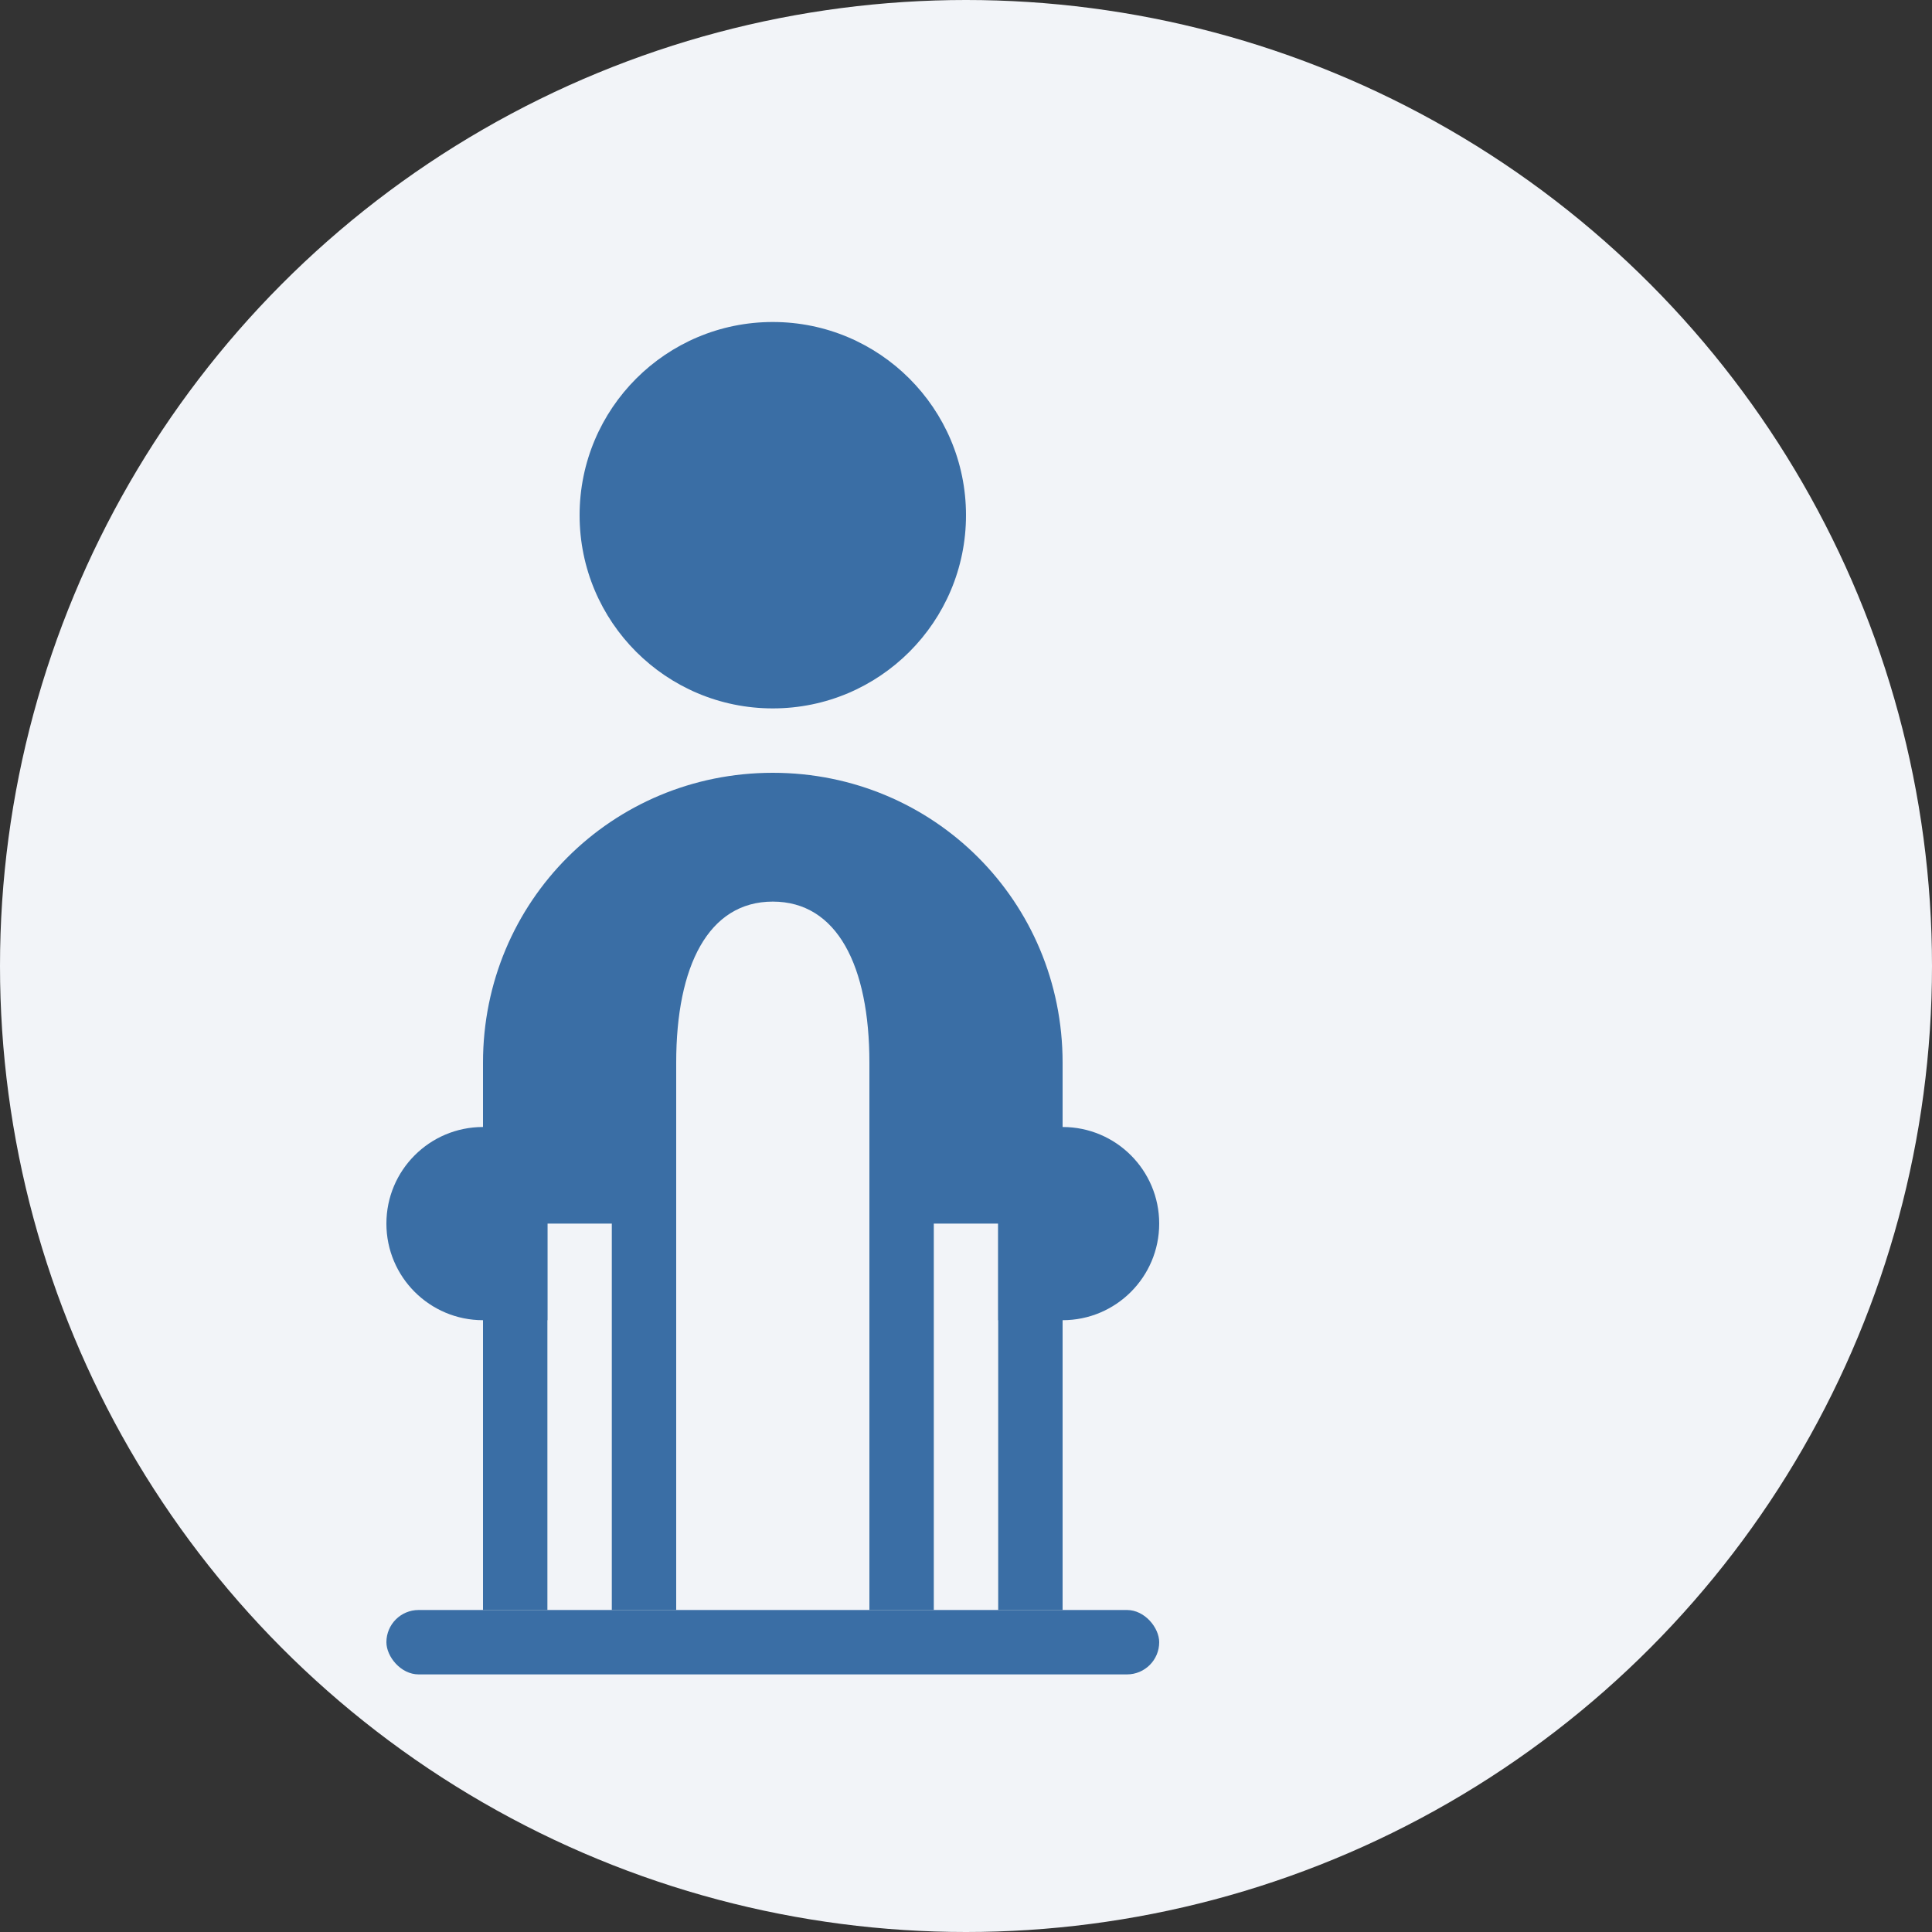
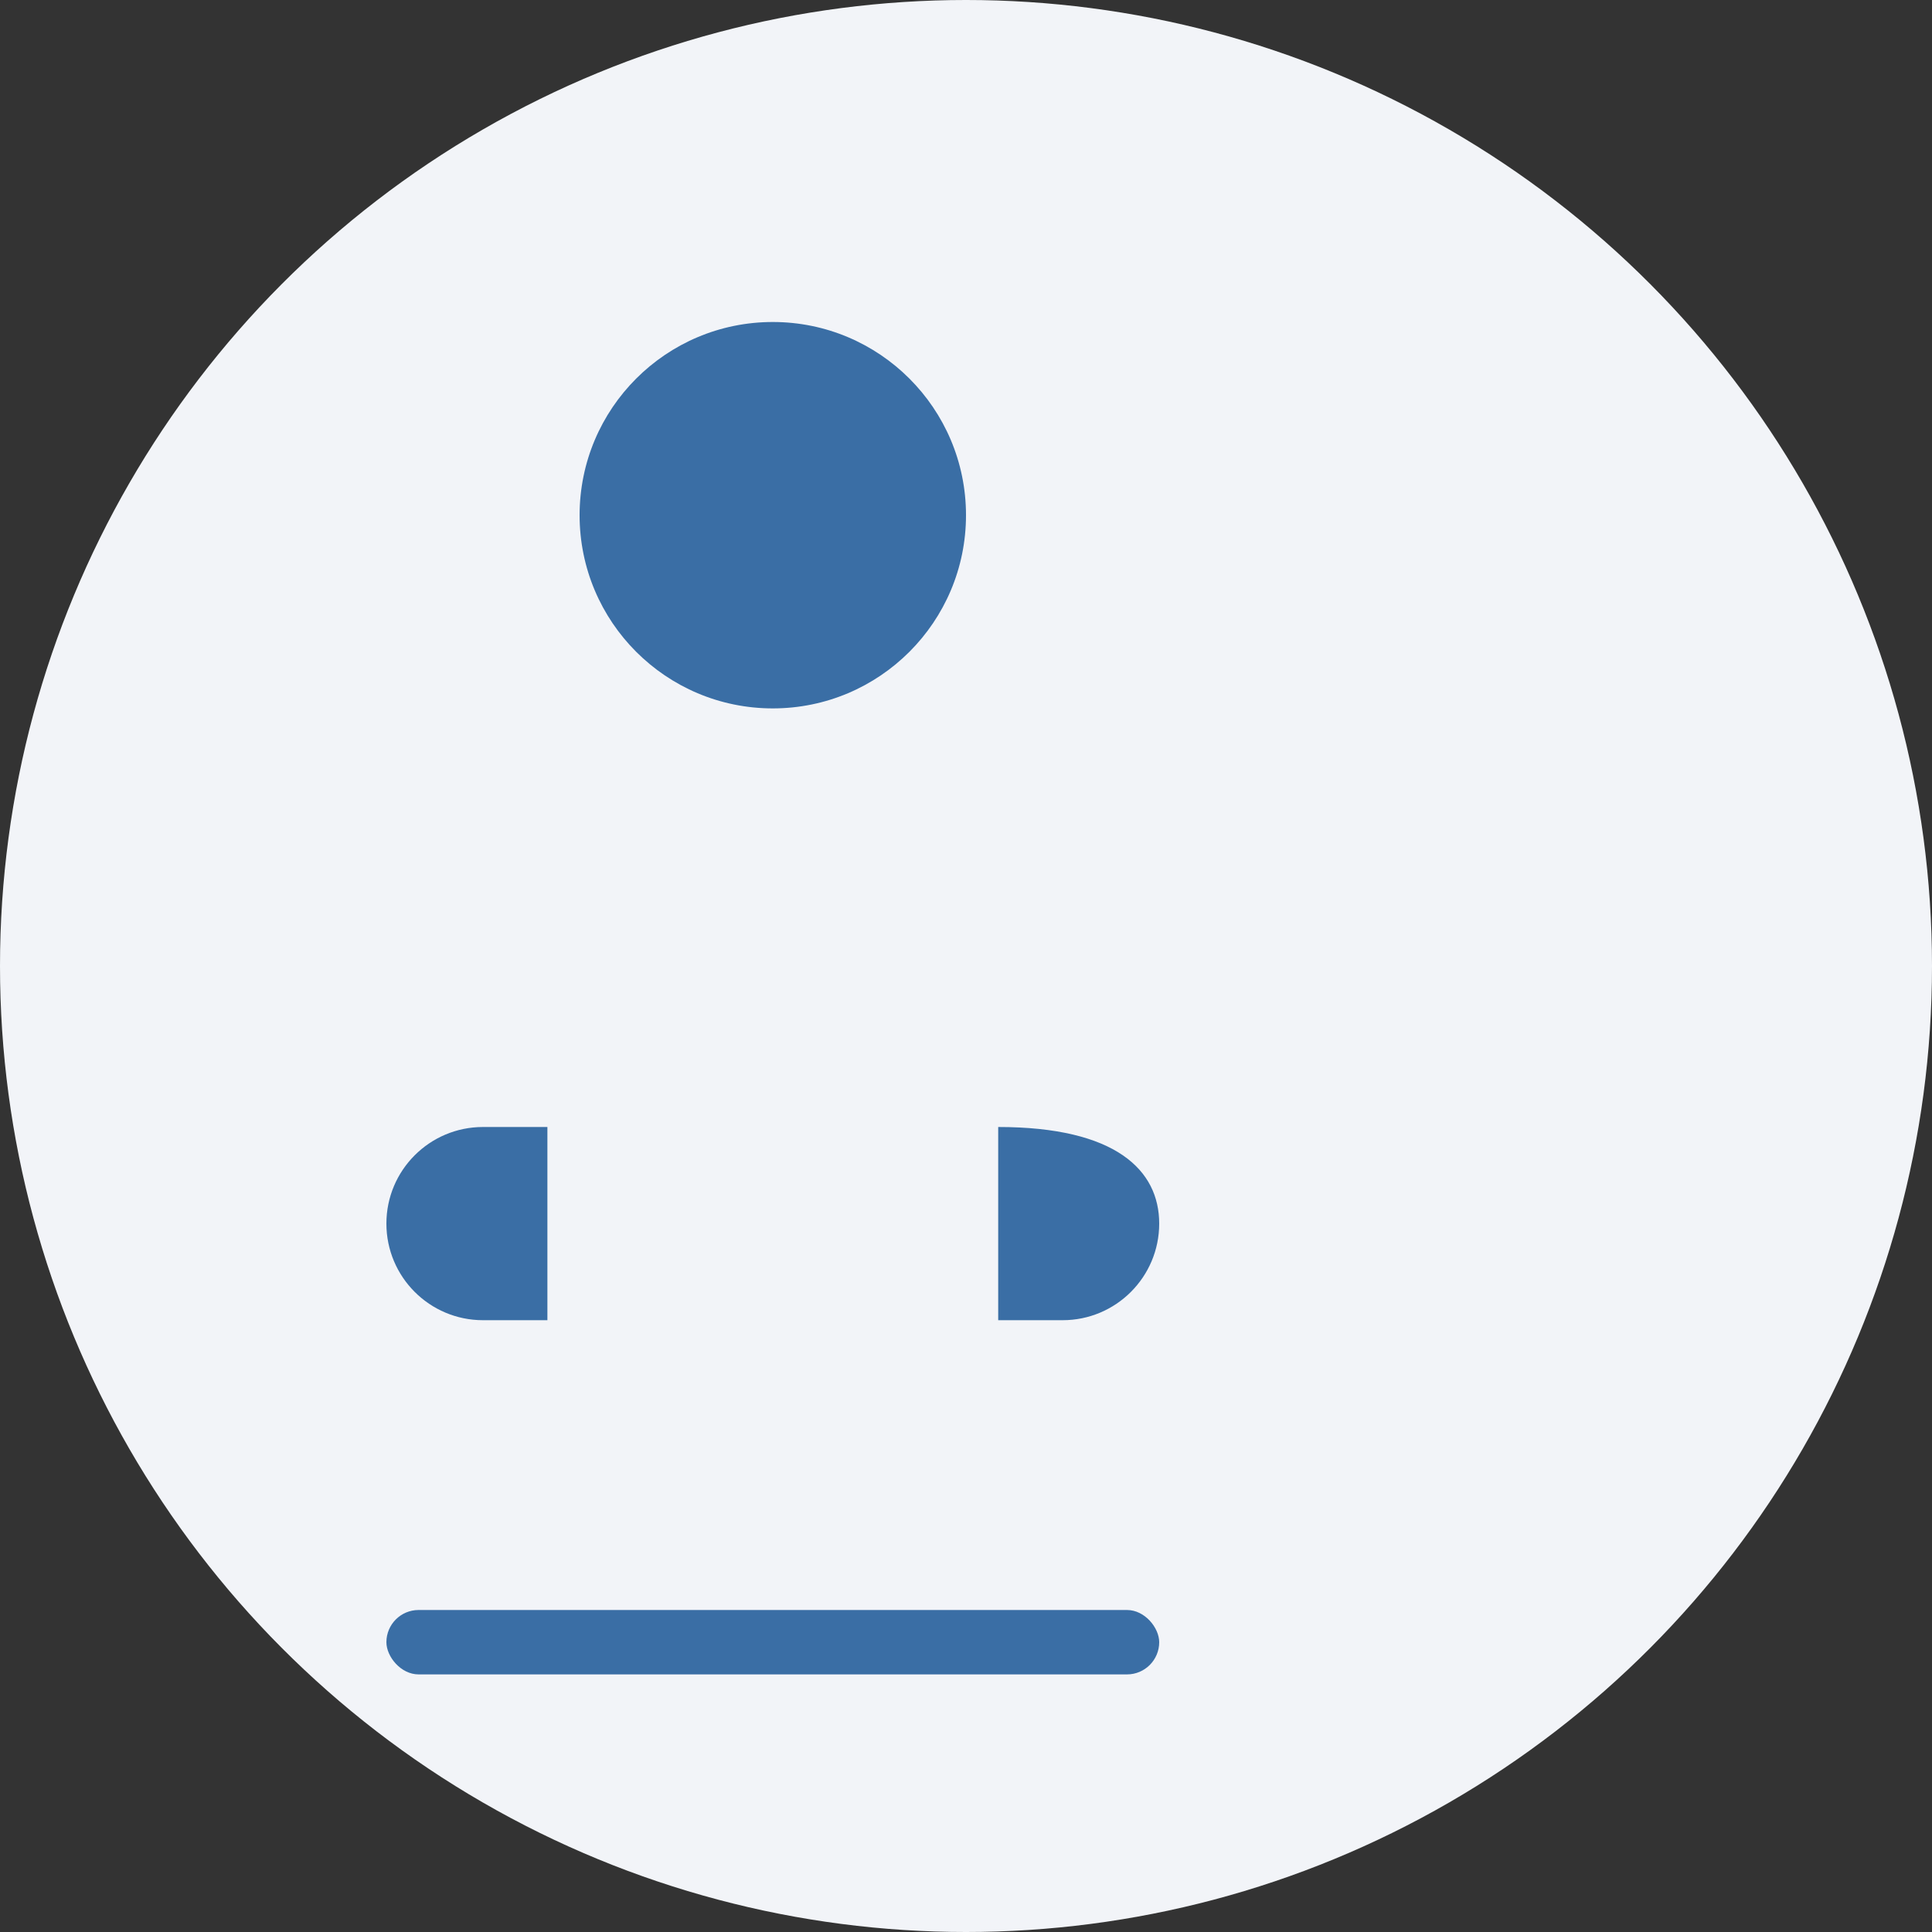
<svg xmlns="http://www.w3.org/2000/svg" width="60px" height="60px" viewBox="0 0 60 60" version="1.1">
  <rect x="0" y="0" width="60" height="60" fill="#333333" stroke="none" />
  <title>Asana Icon</title>
  <g id="Asana-Icon" stroke="none" stroke-width="1" fill="none" fill-rule="evenodd">
    <circle id="Background" fill="#F2F4F8" cx="30" cy="30" r="30" />
    <g id="Asana" transform="translate(12, 10)" fill="#3A6EA5" fill-rule="nonzero">
      <circle id="Head" cx="12" cy="6" r="6" />
-       <path d="M12,14 C7,14 3,18 3,23 L3,40 L5,40 L5,28 L7,28 L7,40 L9,40 L9,23 C9,20 10,18 12,18 C14,18 15,20 15,23 L15,40 L17,40 L17,28 L19,28 L19,40 L21,40 L21,23 C21,18 17,14 12,14 Z" id="Body-Legs" />
      <path d="M5,25 L3,25 C1.343,25 0,26.343 0,28 C0,29.657 1.343,31 3,31 L5,31 L5,25 Z" id="Left-Arm" />
-       <path d="M19,25 L21,25 C22.657,25 24,26.343 24,28 C24,29.657 22.657,31 21,31 L19,31 L19,25 Z" id="Right-Arm" />
+       <path d="M19,25 C22.657,25 24,26.343 24,28 C24,29.657 22.657,31 21,31 L19,31 L19,25 Z" id="Right-Arm" />
      <rect id="Ground" x="0" y="40" width="24" height="2" rx="1" />
    </g>
  </g>
</svg>